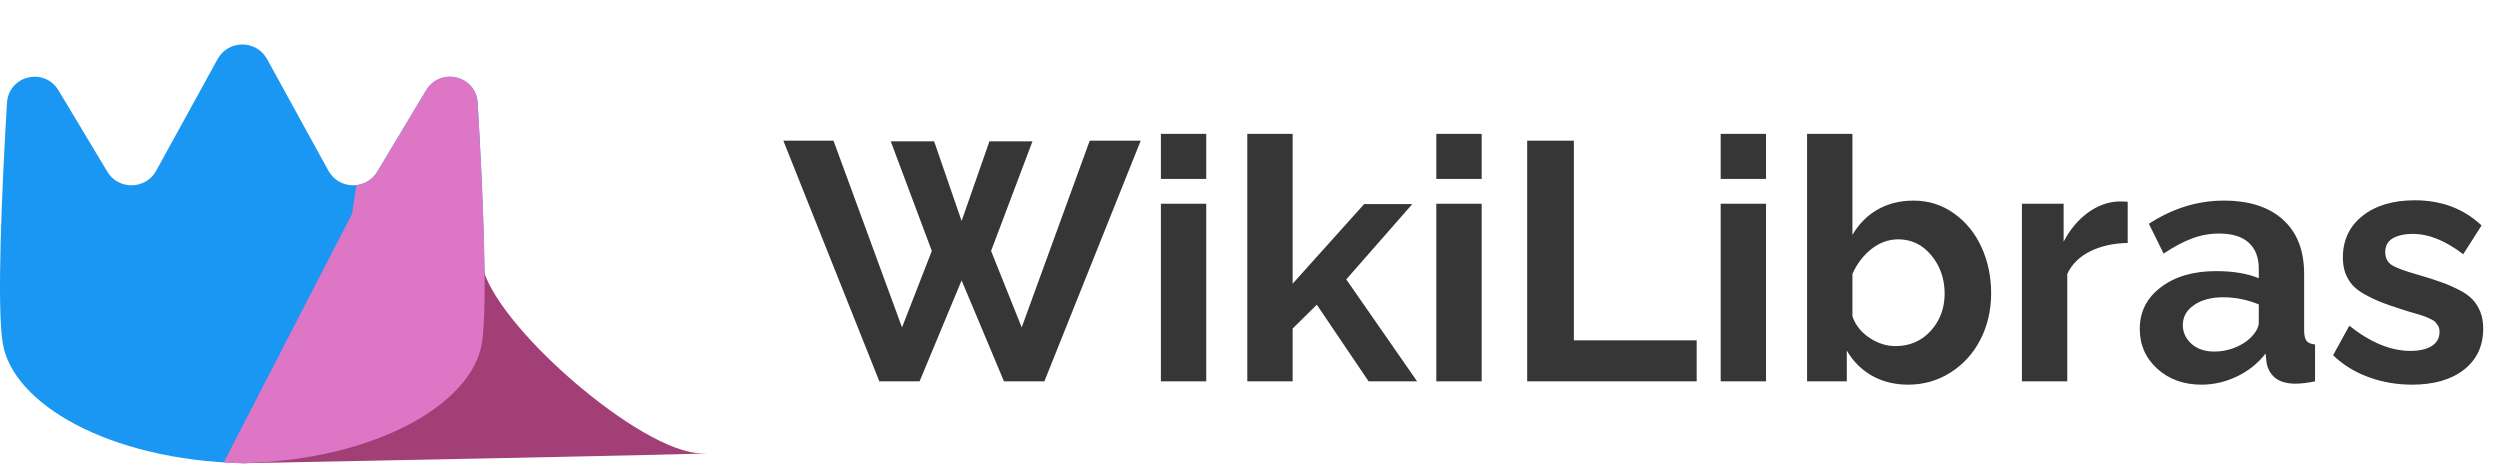
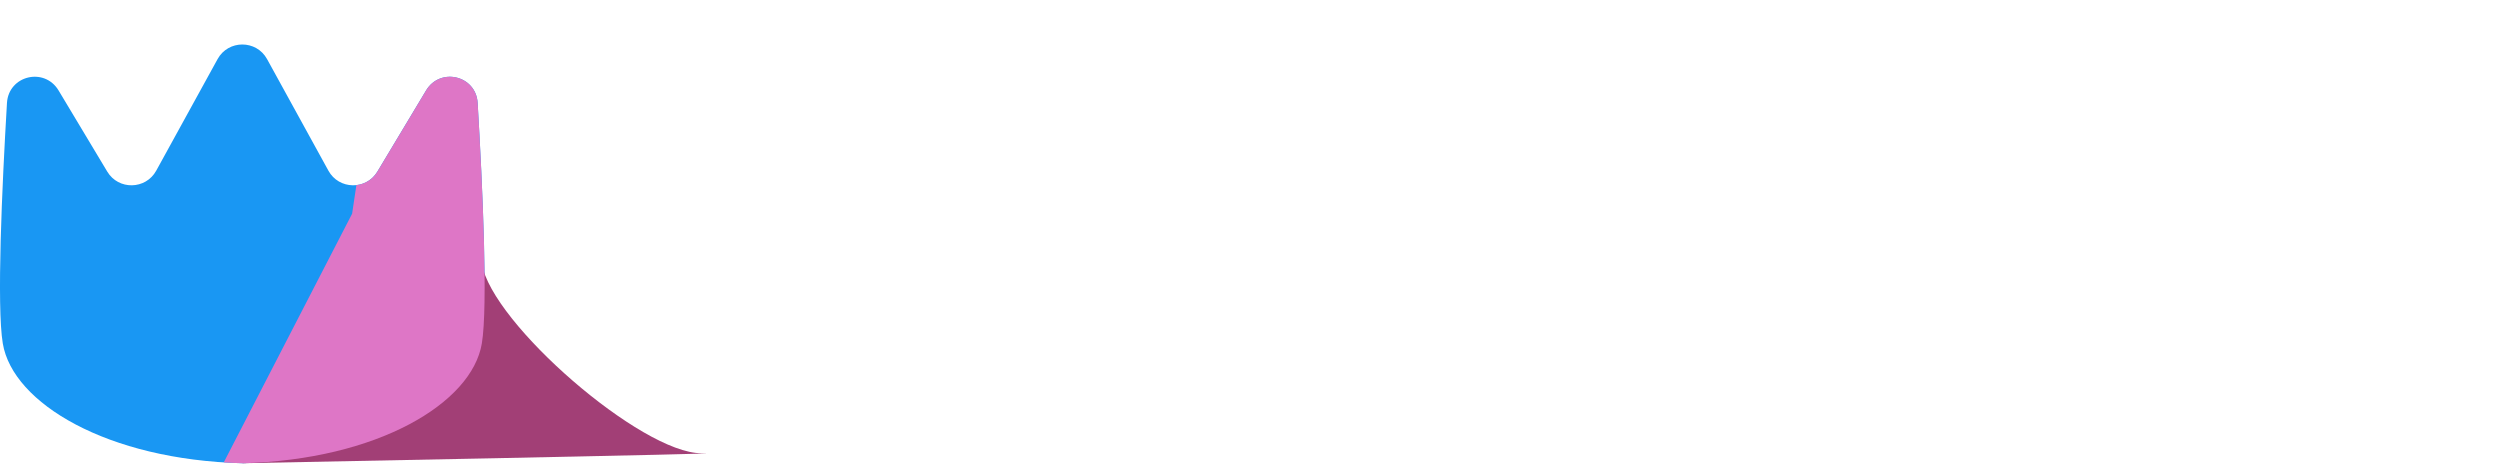
<svg xmlns="http://www.w3.org/2000/svg" width="177" height="33" viewBox="0 0 177 33" fill="none">
  <path d="M4.148 6.406L7.593 12.148C8.387 13.471 10.317 13.435 11.061 12.083L15.404 4.186C16.163 2.805 18.149 2.805 18.909 4.186L23.251 12.083C23.995 13.435 25.925 13.471 26.719 12.148L30.164 6.406C31.168 4.733 33.704 5.342 33.819 7.291C34.171 13.251 34.555 21.672 34.114 24.318C33.408 28.557 26.7 32.555 17.156 32.797C7.612 32.555 0.904 28.557 0.198 24.318C-0.243 21.672 0.141 13.251 0.493 7.291C0.608 5.342 3.144 4.733 4.148 6.406Z" fill="#1997F3" />
  <path d="M49.659 32.09C53.899 32.09 17.156 32.797 17.156 32.797C17.156 32.797 33.408 14.425 34.114 18.665C34.821 22.904 45.42 32.09 49.659 32.09Z" fill="#A23F76" />
  <path fill-rule="evenodd" clip-rule="evenodd" d="M15.841 32.739L24.929 15.132L25.232 13.106C25.815 13.041 26.374 12.722 26.719 12.148L30.164 6.406C31.168 4.733 33.704 5.342 33.819 7.291C34.171 13.251 34.555 21.672 34.114 24.318C33.408 28.557 26.7 32.555 17.156 32.797C16.712 32.786 16.273 32.766 15.841 32.739Z" fill="#DE76C6" />
-   <path d="M63.066 10.008H66.137L68.082 15.645L70.051 10.008H73.098L70.168 17.766L72.336 23.18L77.152 9.961H80.762L73.941 27H71.082L68.082 19.852L65.106 27H62.258L55.461 9.961H59.012L63.863 23.18L65.973 17.766L63.066 10.008ZM82.191 12.668V9.48H85.402V12.668H82.191ZM82.191 27V14.426H85.402V27H82.191ZM96.898 27L93.231 21.574L91.519 23.262V27H88.309V9.48H91.519V20.086L96.582 14.449H99.992L95.316 19.781L100.332 27H96.898ZM101.691 12.668V9.48H104.902V12.668H101.691ZM101.691 27V14.426H104.902V27H101.691ZM108.125 27V9.961H111.43V24.094H120.125V27H108.125ZM121.824 12.668V9.48H125.035V12.668H121.824ZM121.824 27V14.426H125.035V27H121.824ZM130.754 24.82V27H127.941V9.48H131.152V16.629C131.605 15.855 132.199 15.258 132.934 14.836C133.676 14.414 134.523 14.203 135.477 14.203C136.539 14.203 137.492 14.504 138.336 15.105C139.188 15.707 139.84 16.508 140.293 17.508C140.746 18.5 140.973 19.586 140.973 20.766C140.973 21.961 140.719 23.055 140.211 24.047C139.703 25.031 138.996 25.809 138.09 26.379C137.191 26.949 136.191 27.234 135.09 27.234C134.145 27.234 133.293 27.023 132.535 26.602C131.785 26.172 131.191 25.578 130.754 24.82ZM137.68 20.789C137.68 19.742 137.367 18.84 136.742 18.082C136.117 17.324 135.336 16.945 134.398 16.945C133.711 16.945 133.074 17.176 132.488 17.637C131.91 18.098 131.465 18.684 131.152 19.395V22.395C131.363 23.012 131.766 23.52 132.359 23.918C132.953 24.309 133.566 24.504 134.199 24.504C135.207 24.504 136.039 24.145 136.695 23.426C137.352 22.699 137.68 21.82 137.68 20.789ZM150.641 17.203C149.641 17.219 148.758 17.414 147.992 17.789C147.234 18.164 146.691 18.699 146.363 19.395V27H143.152V14.426H146.105V17.109C146.551 16.258 147.117 15.578 147.805 15.07C148.5 14.562 149.23 14.293 149.996 14.262C150.332 14.262 150.547 14.27 150.641 14.285V17.203ZM151.496 23.285C151.496 22.066 151.996 21.082 152.996 20.332C153.996 19.574 155.297 19.195 156.898 19.195C158.102 19.195 159.109 19.363 159.922 19.699V19.031C159.922 18.227 159.684 17.609 159.207 17.18C158.738 16.75 158.039 16.535 157.109 16.535C156.438 16.535 155.797 16.652 155.188 16.887C154.578 17.113 153.91 17.469 153.184 17.953L152.141 15.844C153.82 14.75 155.59 14.203 157.449 14.203C159.246 14.203 160.641 14.652 161.633 15.551C162.633 16.449 163.133 17.73 163.133 19.395V23.402C163.133 23.746 163.191 23.992 163.309 24.141C163.426 24.281 163.625 24.363 163.906 24.387V27C163.367 27.109 162.91 27.164 162.535 27.164C161.918 27.164 161.438 27.031 161.094 26.766C160.758 26.492 160.551 26.129 160.473 25.676L160.402 25.031C159.863 25.727 159.184 26.27 158.363 26.66C157.551 27.043 156.719 27.234 155.867 27.234C154.609 27.234 153.566 26.859 152.738 26.109C151.91 25.359 151.496 24.418 151.496 23.285ZM159.324 23.93C159.723 23.531 159.922 23.164 159.922 22.828V21.551C159.102 21.215 158.262 21.047 157.402 21.047C156.559 21.047 155.871 21.23 155.34 21.598C154.809 21.957 154.543 22.43 154.543 23.016C154.543 23.523 154.746 23.965 155.152 24.34C155.559 24.707 156.102 24.891 156.781 24.891C157.258 24.891 157.723 24.805 158.176 24.633C158.637 24.453 159.02 24.219 159.324 23.93ZM170.773 27.234C169.688 27.234 168.656 27.055 167.68 26.695C166.703 26.336 165.871 25.82 165.184 25.148L166.332 23.062C167.832 24.25 169.273 24.844 170.656 24.844C171.289 24.844 171.789 24.73 172.156 24.504C172.531 24.27 172.719 23.934 172.719 23.496C172.719 23.395 172.707 23.305 172.684 23.227C172.668 23.141 172.629 23.062 172.566 22.992C172.512 22.914 172.461 22.848 172.414 22.793C172.367 22.738 172.285 22.684 172.168 22.629C172.051 22.566 171.953 22.52 171.875 22.488C171.797 22.449 171.672 22.402 171.5 22.348C171.328 22.285 171.191 22.242 171.09 22.219C170.996 22.188 170.836 22.141 170.609 22.078C170.383 22.008 170.207 21.953 170.082 21.914C169.465 21.719 168.957 21.543 168.559 21.387C168.168 21.23 167.785 21.047 167.41 20.836C167.035 20.625 166.746 20.402 166.543 20.168C166.34 19.934 166.176 19.656 166.051 19.336C165.934 19.016 165.875 18.648 165.875 18.234C165.875 17 166.34 16.016 167.27 15.281C168.199 14.547 169.434 14.18 170.973 14.18C172.855 14.18 174.43 14.773 175.695 15.961L174.395 18C173.145 17.039 171.953 16.559 170.82 16.559C170.258 16.559 169.793 16.66 169.426 16.863C169.059 17.066 168.875 17.398 168.875 17.859C168.875 18.273 169.039 18.582 169.367 18.785C169.695 18.98 170.293 19.199 171.16 19.441C171.855 19.645 172.406 19.82 172.812 19.969C173.219 20.109 173.637 20.289 174.066 20.508C174.504 20.727 174.832 20.957 175.051 21.199C175.277 21.434 175.461 21.723 175.602 22.066C175.742 22.41 175.812 22.809 175.812 23.262C175.812 24.496 175.355 25.469 174.441 26.18C173.535 26.883 172.312 27.234 170.773 27.234Z" fill="#363636" />
</svg>